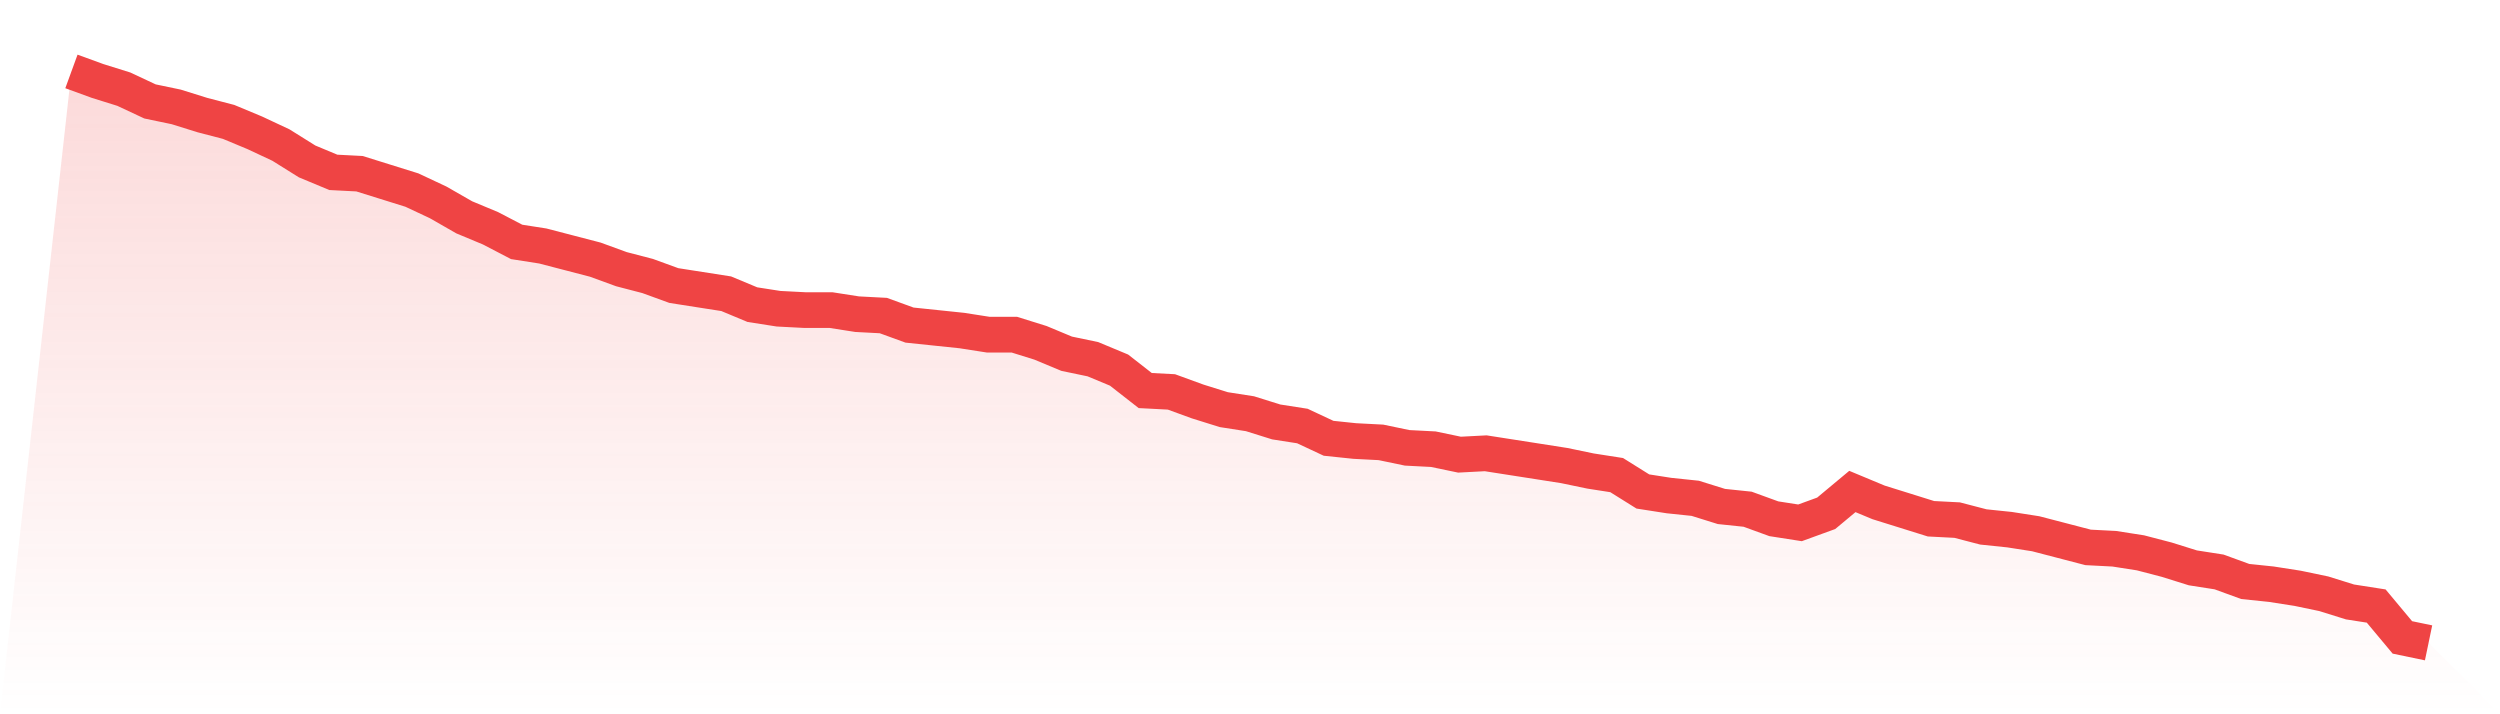
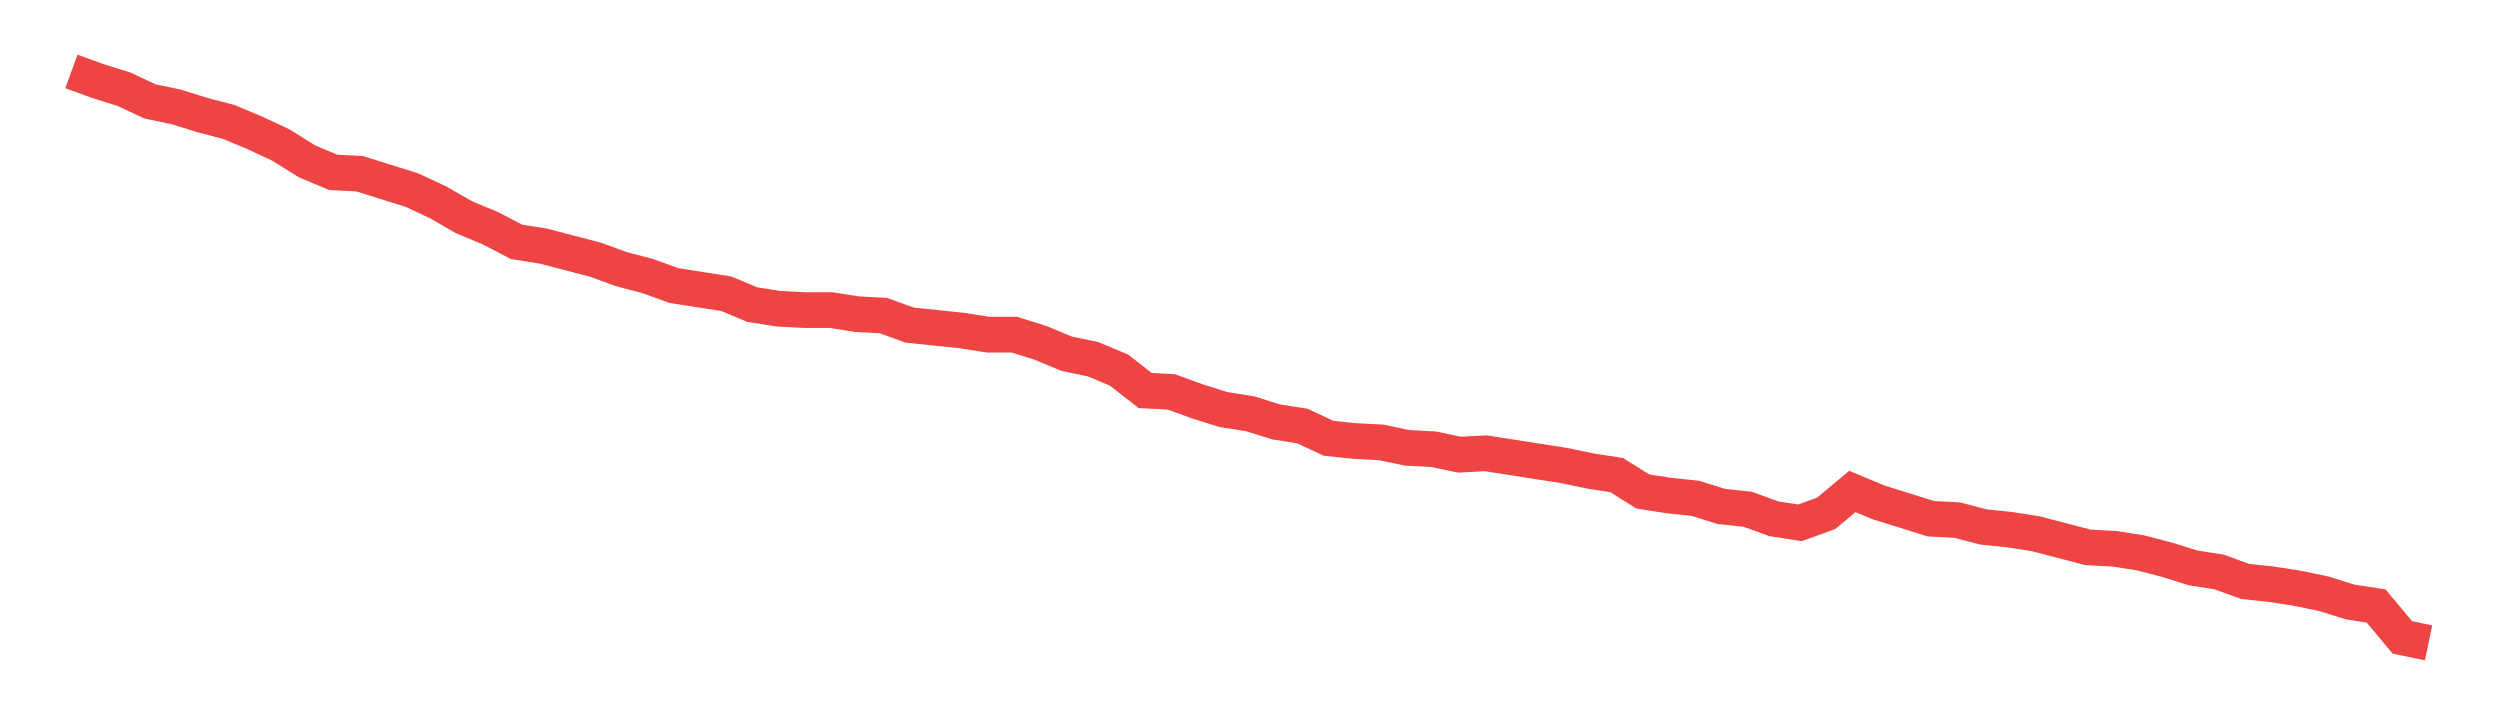
<svg xmlns="http://www.w3.org/2000/svg" viewBox="0 0 140 40">
  <defs>
    <linearGradient id="gradient" x1="0" x2="0" y1="0" y2="1">
      <stop offset="0%" stop-color="#ef4444" stop-opacity="0.2" />
      <stop offset="100%" stop-color="#ef4444" stop-opacity="0" />
    </linearGradient>
  </defs>
-   <path d="M4,4 L4,4 L5.467,4.535 L6.933,4.993 L8.4,5.68 L9.867,5.986 L11.333,6.444 L12.8,6.826 L14.267,7.437 L15.733,8.124 L17.2,9.041 L18.667,9.652 L20.133,9.728 L21.6,10.186 L23.067,10.644 L24.533,11.332 L26,12.172 L27.467,12.783 L28.933,13.547 L30.4,13.776 L31.867,14.158 L33.333,14.539 L34.8,15.074 L36.267,15.456 L37.733,15.99 L39.2,16.22 L40.667,16.449 L42.133,17.06 L43.6,17.289 L45.067,17.365 L46.533,17.365 L48,17.594 L49.467,17.671 L50.933,18.205 L52.4,18.358 L53.867,18.511 L55.333,18.74 L56.8,18.74 L58.267,19.198 L59.733,19.809 L61.2,20.115 L62.667,20.726 L64.133,21.871 L65.6,21.947 L67.067,22.482 L68.533,22.94 L70,23.169 L71.467,23.628 L72.933,23.857 L74.4,24.544 L75.867,24.697 L77.333,24.773 L78.8,25.079 L80.267,25.155 L81.733,25.461 L83.2,25.384 L84.667,25.613 L86.133,25.842 L87.6,26.072 L89.067,26.377 L90.533,26.606 L92,27.523 L93.467,27.752 L94.933,27.905 L96.4,28.363 L97.867,28.516 L99.333,29.05 L100.8,29.279 L102.267,28.745 L103.733,27.523 L105.2,28.134 L106.667,28.592 L108.133,29.05 L109.6,29.126 L111.067,29.508 L112.533,29.661 L114,29.89 L115.467,30.272 L116.933,30.654 L118.4,30.73 L119.867,30.959 L121.333,31.341 L122.8,31.8 L124.267,32.029 L125.733,32.563 L127.2,32.716 L128.667,32.945 L130.133,33.251 L131.6,33.709 L133.067,33.938 L134.533,35.695 L136,36 L140,40 L0,40 z" fill="url(#gradient)" />
  <path d="M4,4 L4,4 L5.467,4.535 L6.933,4.993 L8.4,5.68 L9.867,5.986 L11.333,6.444 L12.8,6.826 L14.267,7.437 L15.733,8.124 L17.2,9.041 L18.667,9.652 L20.133,9.728 L21.6,10.186 L23.067,10.644 L24.533,11.332 L26,12.172 L27.467,12.783 L28.933,13.547 L30.4,13.776 L31.867,14.158 L33.333,14.539 L34.8,15.074 L36.267,15.456 L37.733,15.99 L39.2,16.22 L40.667,16.449 L42.133,17.06 L43.6,17.289 L45.067,17.365 L46.533,17.365 L48,17.594 L49.467,17.671 L50.933,18.205 L52.4,18.358 L53.867,18.511 L55.333,18.74 L56.8,18.74 L58.267,19.198 L59.733,19.809 L61.2,20.115 L62.667,20.726 L64.133,21.871 L65.6,21.947 L67.067,22.482 L68.533,22.94 L70,23.169 L71.467,23.628 L72.933,23.857 L74.4,24.544 L75.867,24.697 L77.333,24.773 L78.8,25.079 L80.267,25.155 L81.733,25.461 L83.2,25.384 L84.667,25.613 L86.133,25.842 L87.6,26.072 L89.067,26.377 L90.533,26.606 L92,27.523 L93.467,27.752 L94.933,27.905 L96.4,28.363 L97.867,28.516 L99.333,29.05 L100.8,29.279 L102.267,28.745 L103.733,27.523 L105.2,28.134 L106.667,28.592 L108.133,29.05 L109.6,29.126 L111.067,29.508 L112.533,29.661 L114,29.89 L115.467,30.272 L116.933,30.654 L118.4,30.73 L119.867,30.959 L121.333,31.341 L122.8,31.8 L124.267,32.029 L125.733,32.563 L127.2,32.716 L128.667,32.945 L130.133,33.251 L131.6,33.709 L133.067,33.938 L134.533,35.695 L136,36" fill="none" stroke="#ef4444" stroke-width="2" />
</svg>